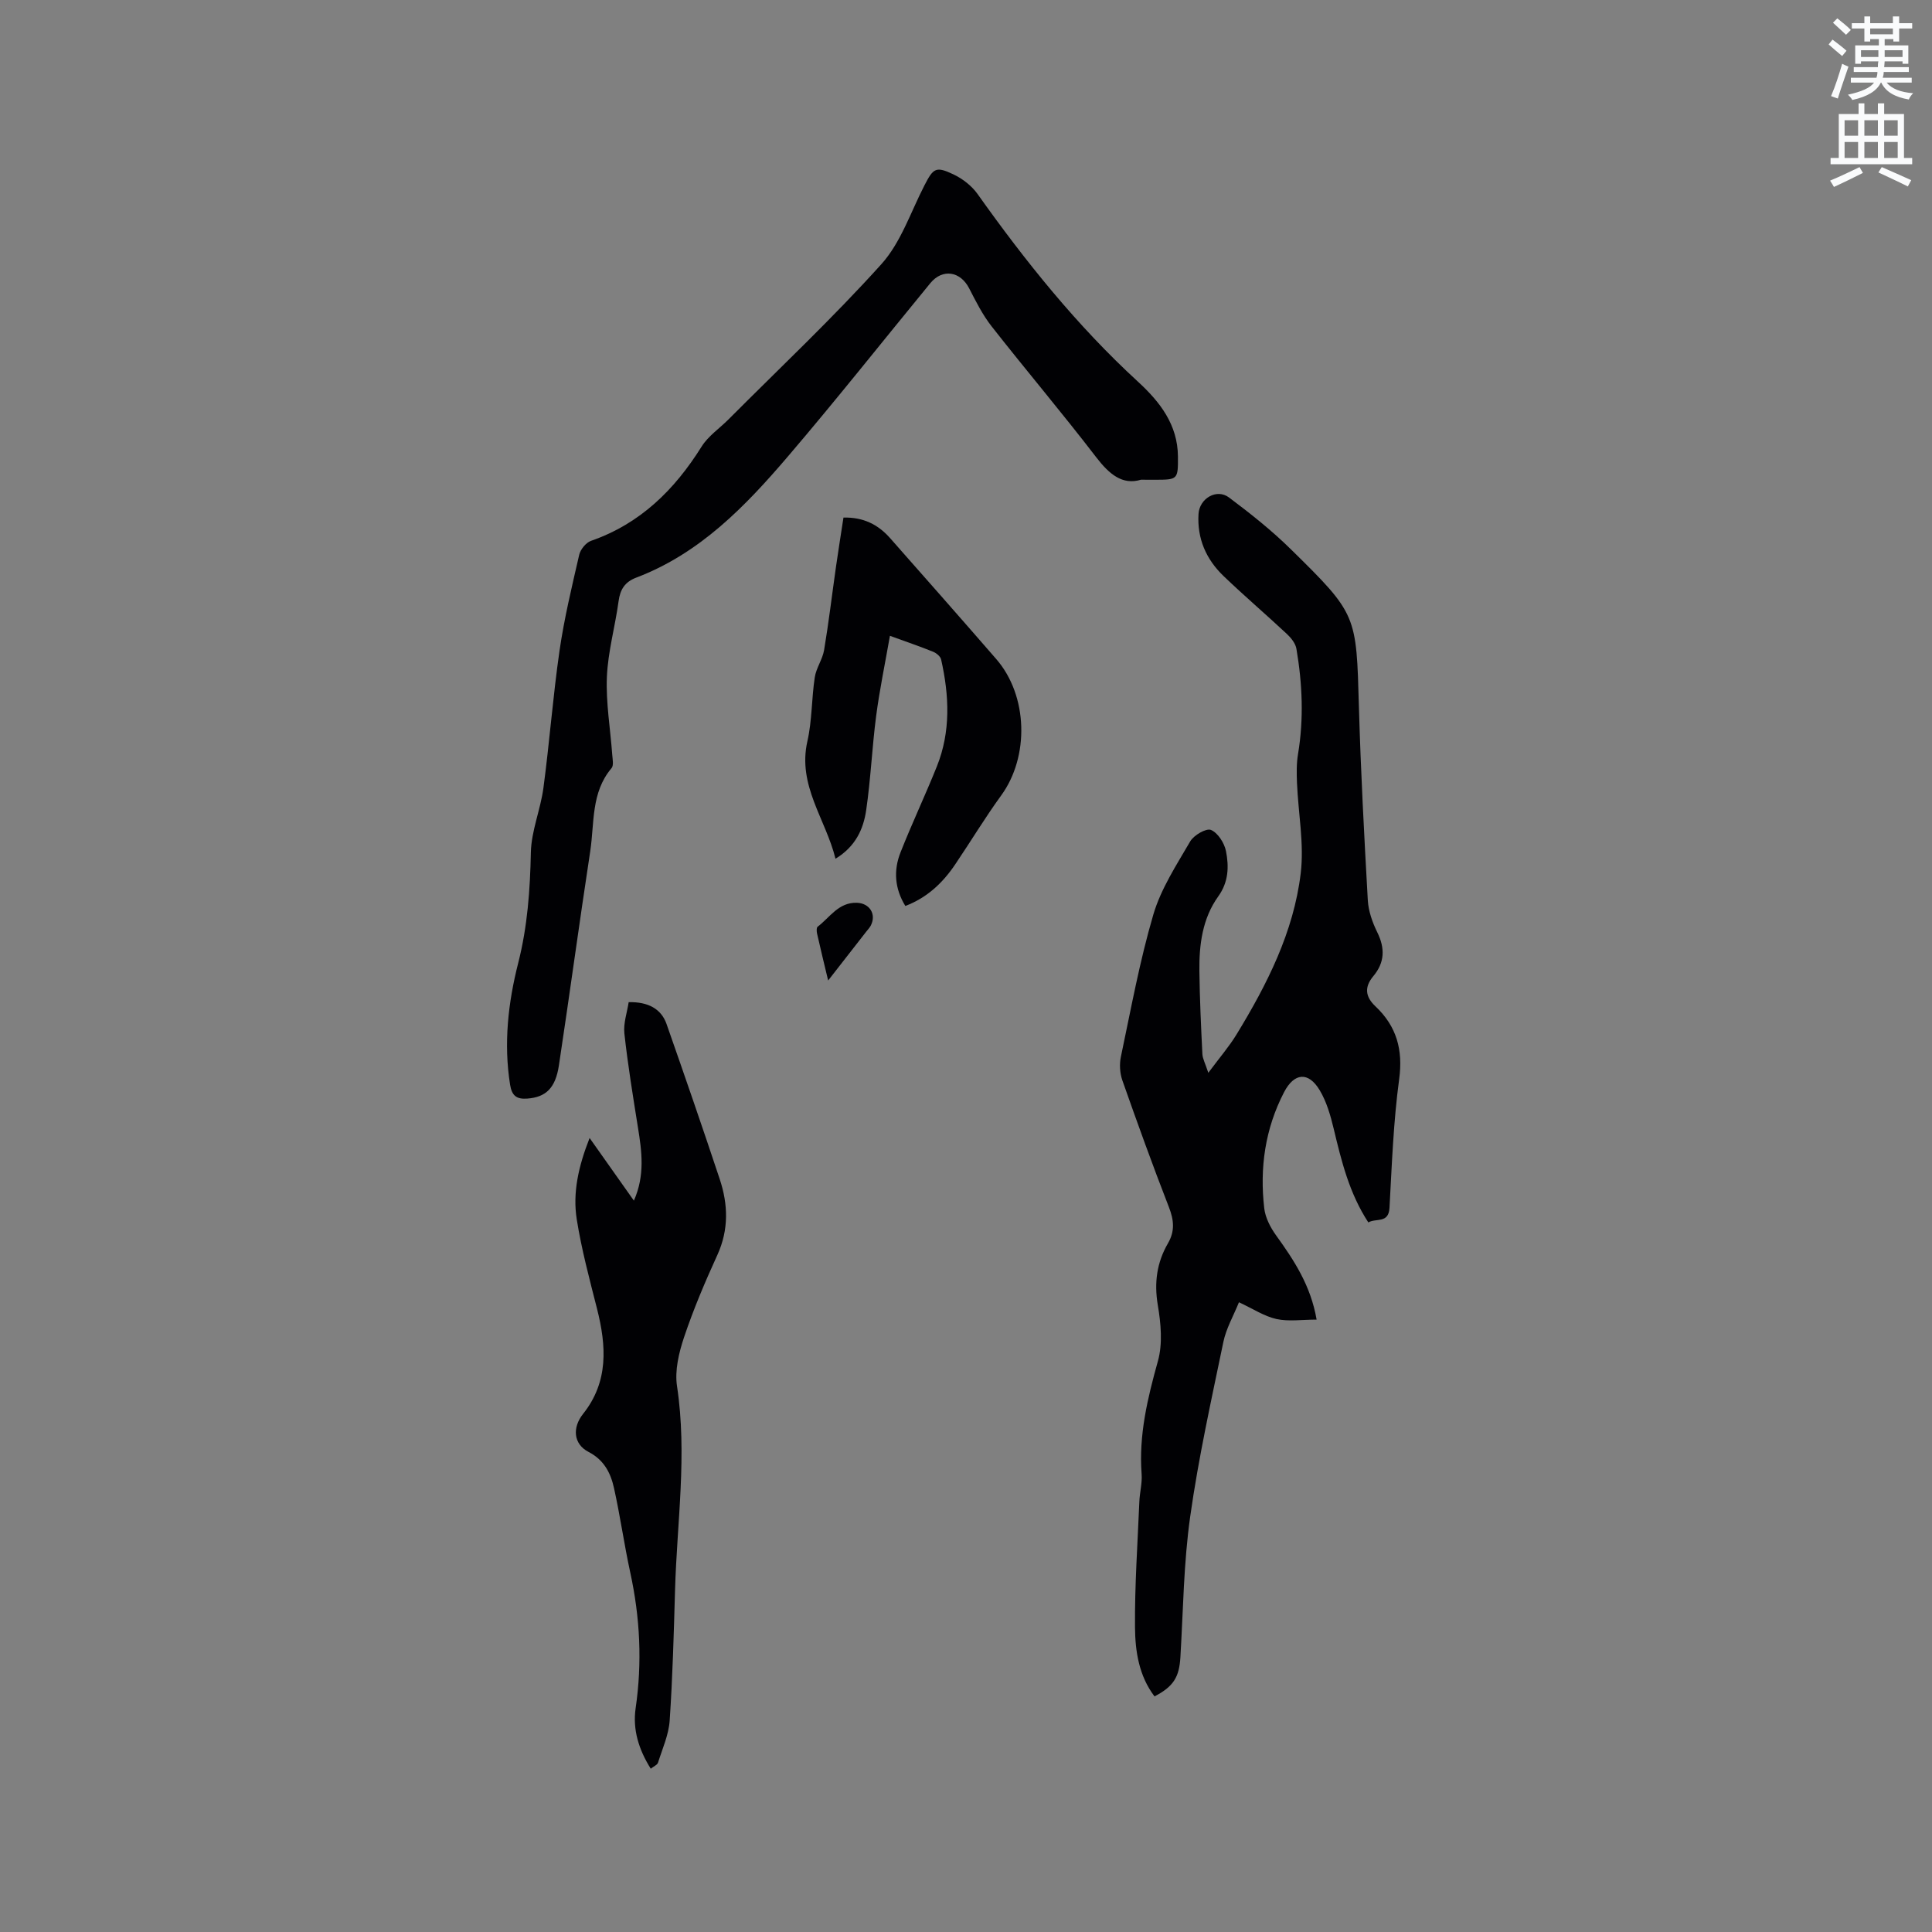
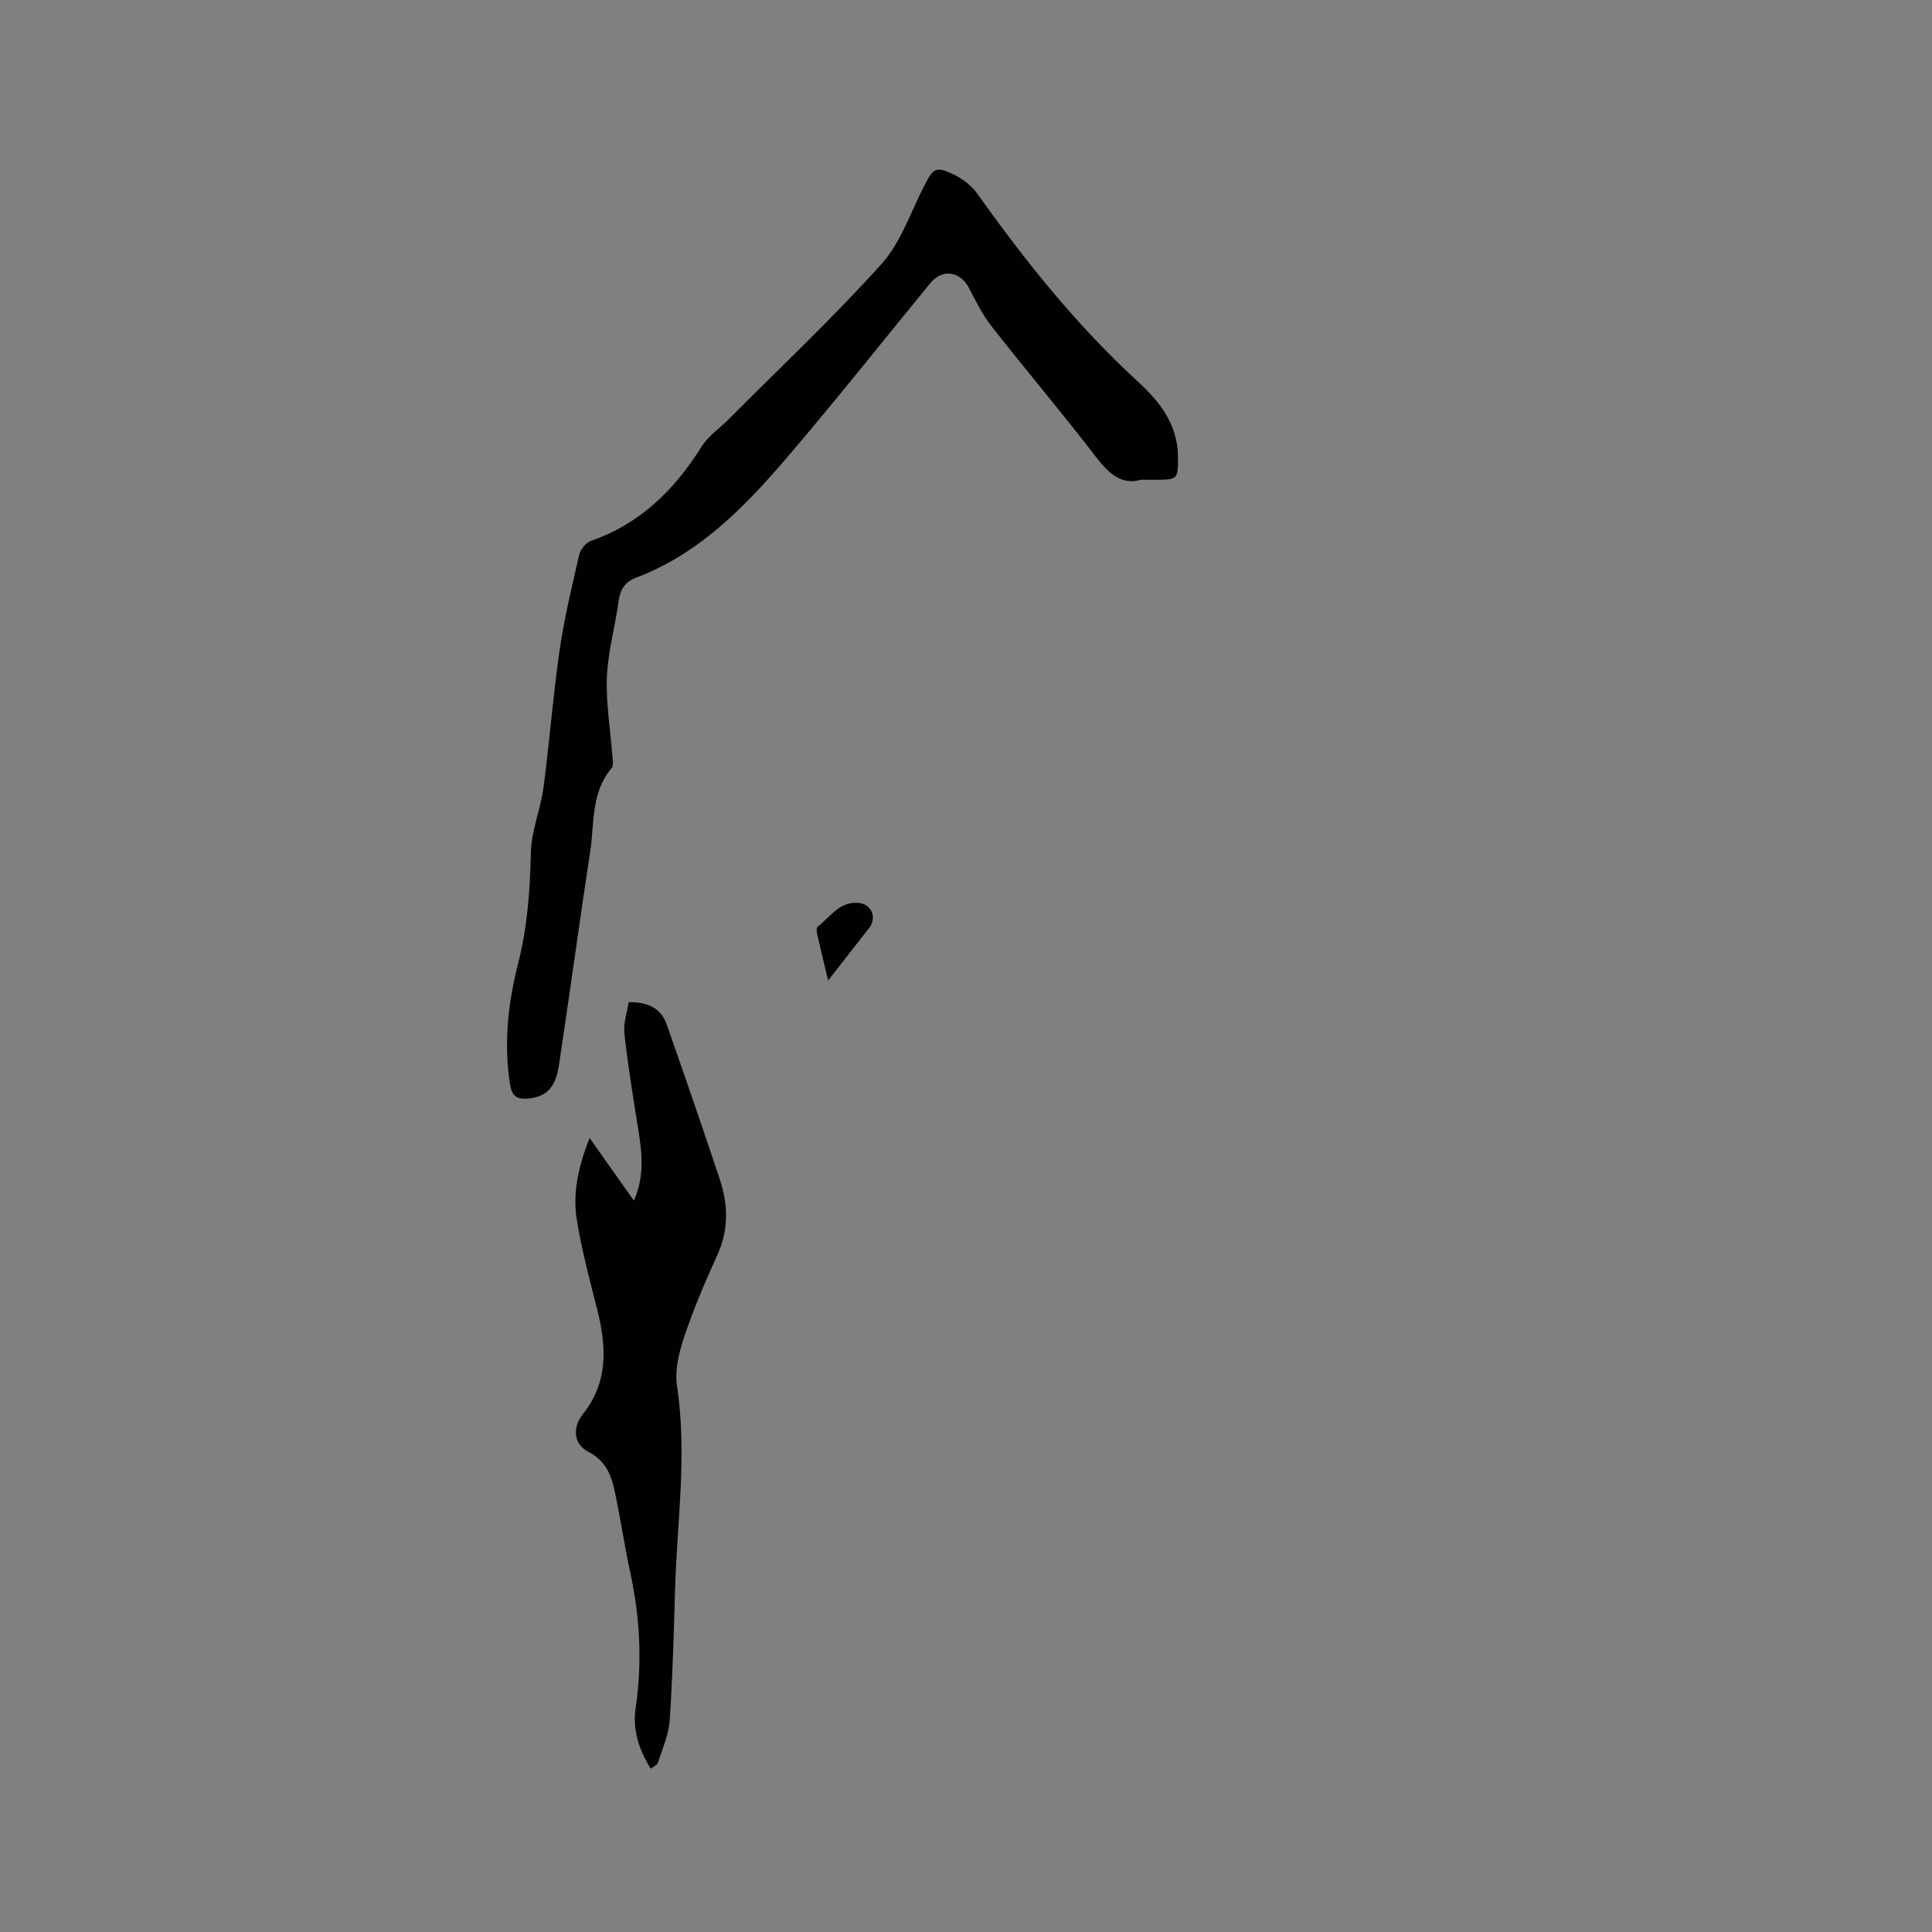
<svg xmlns="http://www.w3.org/2000/svg" enable-background="new 0 0 400 400" viewBox="0 0 400 400">
  <rect x="0" y="0" width="400" height="400" fill="#808080" stroke="none" />
-   <path d="m378.6 9.2.8-1c.9.7 1.9 1.4 2.9 2.3l-.9 1.1c-1.1-.9-2-1.7-2.8-2.4zm.5 10.7c.9-2.1 1.6-4.3 2.3-6.7.4.2.8.4 1.3.6-.7 2.1-1.5 4.3-2.2 6.6zm.4-15.2.9-.9c1 .8 2 1.6 2.8 2.4l-1 1c-1-.9-1.9-1.8-2.7-2.5zm12.5-1.3h1.2v1.4h2.7v1.1h-2.7v2.7h-1.2v-.5h-1.8v1.3h4.9v3.8h-1.2v-.5h-3.7c0 .4-.1.9-.1 1.2h5.1v1h-5.2c0 .5-.1.9-.2 1.2h6v1h-5.2c1.1 1.3 2.9 2 5.5 2.2-.4.4-.7.8-.9 1.3-2.9-.5-4.8-1.6-5.7-3.5h-.1c-.8 1.7-2.7 2.9-5.9 3.6-.2-.4-.6-.8-.9-1.1 2.8-.6 4.6-1.4 5.4-2.5h-4.8v-1h5.3c.1-.3.2-.7.2-1.2h-4.9v-1h5c0-.4 0-.8.1-1.2h-3.6v.5h-1.2v-3.8h4.9v-1.3h-1.8v.5h-1.2v-2.7h-2.6v-1.1h2.6v-1.4h1.2v1.4h4.7v-1.4zm-6.7 8.4h3.6c0-.4 0-.9 0-1.4h-3.6zm1.9-4.7h4.7v-1.2h-4.7zm6.7 3.3h-3.7v1.4h3.7z" fill="#fafbfc" />
-   <path d="m384.7 21.4h1.3v2.2h2.8v-2.2h1.3v2.2h4.1v9.1h1.7v1.3h-16.9v-1.3h1.7v-9.1h4.1v-2.2zm.3 13.2.7 1.2c-1.8.9-3.8 1.9-6 2.9-.2-.4-.5-.8-.8-1.3 2.4-1 4.4-2 6.1-2.8zm-3.1-6.5h2.8v-3.2h-2.8zm0 4.6h2.8v-3.3h-2.8zm4.1-4.6h2.8v-3.2h-2.8zm0 4.6h2.8v-3.3h-2.8zm3.6 1.9c2.1.9 4.1 1.8 6.1 2.7l-.7 1.3c-2.2-1.1-4.2-2-6.1-2.9zm3.3-9.7h-2.8v3.2h2.8zm-2.8 7.8h2.8v-3.3h-2.8z" fill="#fafbfc" />
  <g fill="#010104">
-     <path d="m272.59 273.21c-3.05 0-5.79.43-8.31-.12-2.52-.56-4.82-2.1-7.77-3.47-1.14 2.83-2.64 5.41-3.22 8.19-2.49 12.02-5.16 24.02-6.87 36.16-1.36 9.61-1.45 19.39-2.03 29.11-.24 4.11-1.39 6.08-5.36 8.14-3.22-4.23-4-9.32-4.04-14.3-.07-8.68.54-17.36.9-26.04.08-1.9.61-3.82.47-5.7-.61-8.08 1.23-15.7 3.38-23.41 1-3.59.61-7.79-.03-11.56-.78-4.65-.2-8.83 2.11-12.81 1.46-2.51 1.23-4.82.18-7.5-3.38-8.68-6.54-17.45-9.63-26.23-.52-1.49-.63-3.34-.3-4.89 2.08-9.84 3.88-19.78 6.71-29.41 1.57-5.35 4.79-10.27 7.64-15.17.75-1.29 3.33-2.78 4.3-2.37 1.44.61 2.78 2.72 3.11 4.4.62 3.18.55 6.36-1.61 9.37-3.27 4.55-3.97 9.99-3.9 15.46.07 5.72.34 11.45.62 17.16.05.98.59 1.94 1.23 3.89 2.38-3.2 4.31-5.43 5.83-7.92 6.33-10.37 11.84-21.22 13.3-33.39.73-6.1-.51-12.43-.77-18.66-.08-2-.12-4.04.21-6 1.22-7.31.9-14.58-.33-21.82-.19-1.1-1.09-2.24-1.96-3.05-4.34-4.06-8.86-7.91-13.14-12.02-3.59-3.45-5.48-7.74-5.17-12.84.19-3.19 3.73-5.33 6.3-3.42 4.48 3.35 8.9 6.87 12.88 10.79 13.69 13.45 13.49 13.53 14.03 32.61.38 13.34 1.09 26.68 1.84 40 .13 2.25.95 4.58 1.96 6.63 1.63 3.31 1.55 6.25-.81 9.07-1.89 2.26-1.7 4.25.43 6.26 4.37 4.12 5.74 8.97 4.91 15.09-1.19 8.81-1.51 17.74-2 26.63-.19 3.32-2.78 2.07-4.38 3.02-3.95-6.04-5.57-12.7-7.17-19.39-.66-2.75-1.47-5.59-2.9-7.98-2.35-3.92-5.28-3.61-7.37.39-3.94 7.59-5.08 15.69-4.11 24.07.23 1.94 1.28 3.97 2.45 5.59 3.73 5.17 7.18 10.41 8.39 17.44z" />
    <path d="m236.22 99.32c-3.84 1.17-6.57-1.15-9.27-4.66-7.03-9.16-14.5-17.98-21.63-27.07-1.87-2.38-3.27-5.17-4.66-7.88-1.82-3.56-5.52-4.16-8.05-1.08-9.82 11.96-19.42 24.1-29.47 35.86-8.82 10.33-18.25 20.1-31.39 25.09-2.35.89-3.35 2.42-3.68 4.89-.71 5.24-2.2 10.43-2.42 15.68-.22 5.35.72 10.76 1.11 16.14.07.93.33 2.19-.15 2.75-4.28 5.05-3.52 11.36-4.41 17.21-2.25 14.75-4.25 29.55-6.48 44.31-.72 4.78-2.75 6.6-6.53 6.89-2.21.17-3.21-.56-3.58-2.86-1.36-8.55-.41-17 1.68-25.21 1.93-7.59 2.46-15.15 2.62-22.91.1-4.46 2-8.85 2.6-13.34 1.26-9.44 1.97-18.96 3.33-28.39.97-6.69 2.56-13.29 4.08-19.88.26-1.12 1.41-2.53 2.46-2.89 10.19-3.55 17.28-10.56 22.88-19.51 1.36-2.18 3.7-3.75 5.57-5.63 10.61-10.65 21.59-20.97 31.64-32.13 4.04-4.48 6.08-10.79 8.92-16.31 1.84-3.57 2.35-4.02 5.98-2.3 1.91.9 3.82 2.38 5.04 4.1 9.9 13.94 20.55 27.22 33.19 38.83 4.54 4.17 8.23 8.88 8.28 15.5.03 4.74-.03 4.8-4.67 4.81-.73-.01-1.48-.01-2.99-.01z" />
    <path d="m134.73 366.19c-2.48-3.96-3.77-8.08-3.13-12.51 1.38-9.46.92-18.78-1.11-28.1-1.26-5.79-2.08-11.68-3.36-17.46-.69-3.12-2.04-5.84-5.27-7.51-3.16-1.63-3.4-5.04-1.14-7.88 5.31-6.67 4.83-14.08 2.89-21.76-1.56-6.14-3.21-12.28-4.2-18.52-.87-5.5.34-10.95 2.66-16.84 3.14 4.45 6.02 8.52 9.17 12.97 2.34-5.3 1.63-10.24.83-15.21-1.03-6.46-2.09-12.92-2.8-19.41-.23-2.12.57-4.35.89-6.47 4.01-.1 6.73 1.38 7.83 4.49 3.75 10.68 7.44 21.37 11.01 32.11 1.75 5.25 1.92 10.48-.48 15.74-2.54 5.56-4.94 11.21-6.88 16.99-1.08 3.22-1.97 6.92-1.47 10.18 2.14 14.13-.01 28.16-.41 42.22-.26 9-.5 18.01-1.11 26.99-.2 2.96-1.51 5.85-2.42 8.74-.17.47-.91.77-1.5 1.24z" />
-     <path d="m187.44 187.57c-2.22-3.62-2.46-7.37-1.01-11.06 2.36-5.99 5.13-11.83 7.53-17.81 2.91-7.24 2.57-14.7.89-22.16-.14-.64-.99-1.34-1.68-1.61-2.64-1.07-5.34-1.99-8.92-3.29-1 5.7-2.13 11.11-2.85 16.57-.85 6.5-1.12 13.07-2.07 19.55-.57 3.88-2.19 7.51-6.35 10.03-2.04-8.25-7.9-15.15-5.82-24.32.98-4.31.86-8.85 1.53-13.24.29-1.93 1.6-3.7 1.93-5.63.96-5.73 1.64-11.5 2.46-17.25.48-3.33 1.01-6.66 1.55-10.19 4.11-.11 7.17 1.44 9.66 4.26 7.35 8.33 14.7 16.65 21.98 25.04 6.57 7.57 6.87 20.18 1.02 28.22-3.36 4.62-6.31 9.53-9.51 14.26-2.58 3.84-5.83 6.92-10.34 8.63z" />
    <path d="m171.46 203c-.87-3.64-1.61-6.66-2.29-9.69-.11-.47-.14-1.25.12-1.45 2.53-1.92 4.31-5.06 8.11-4.95 2.62.08 4.09 2.34 2.9 4.69-.24.46-.61.86-.94 1.27-2.5 3.22-5.01 6.43-7.9 10.13z" />
  </g>
</svg>